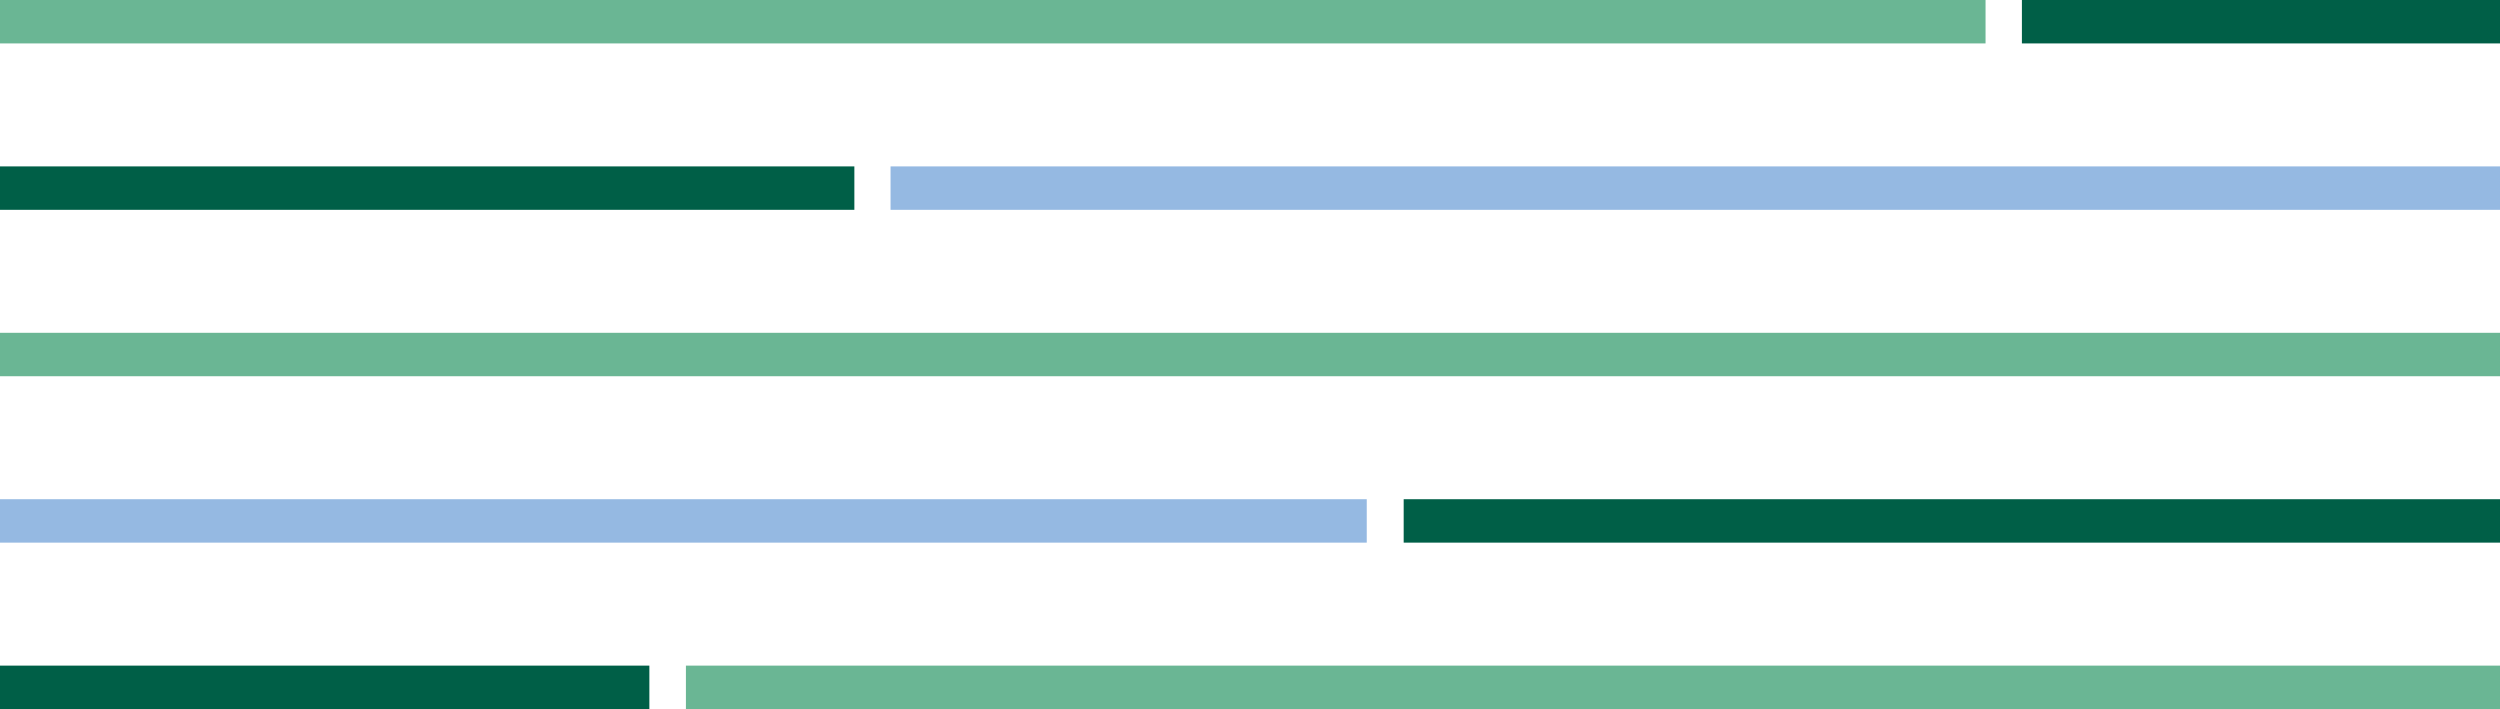
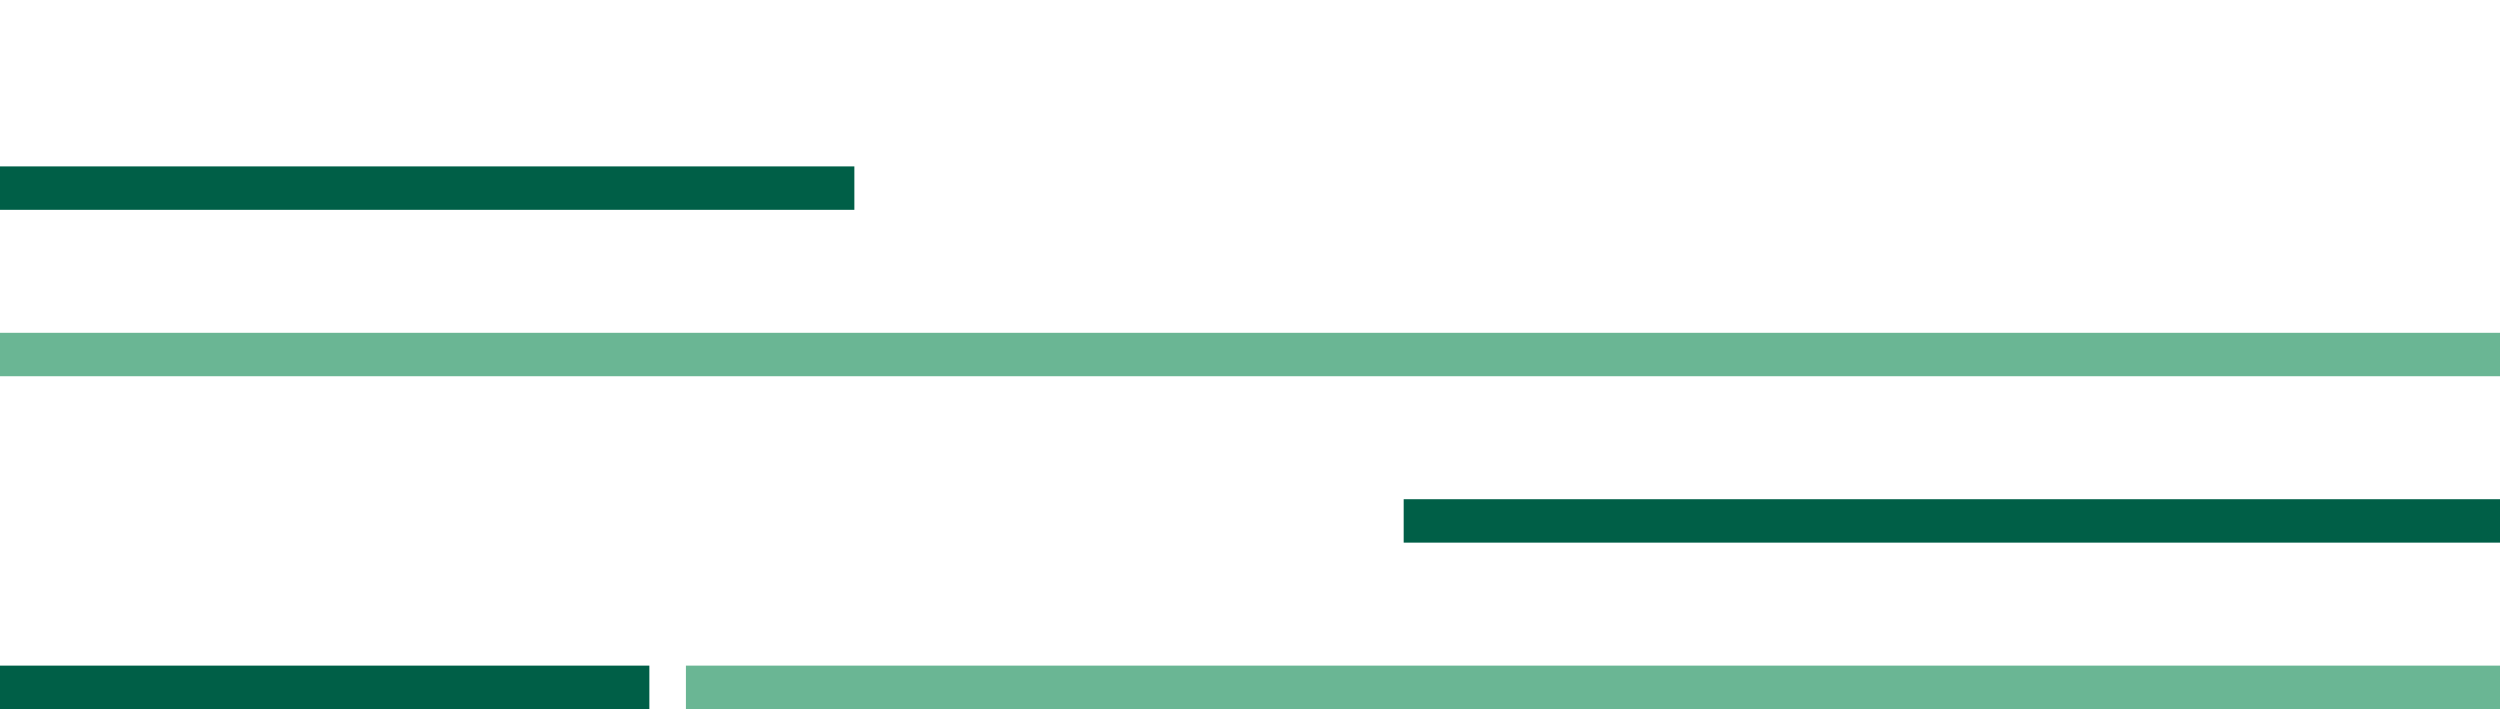
<svg xmlns="http://www.w3.org/2000/svg" id="Layer_2" viewBox="0 0 615.226 174.488">
  <g id="Components">
    <g id="fd10951c-cd26-4026-ba98-5771f2f56444_1">
      <rect y="81.901" width="615.226" height="10.686" style="fill:#6ab694;" />
-       <rect y="122.852" width="336.345" height="10.686" style="fill:#95b9e2;" />
      <rect x="345.431" y="122.852" width="269.795" height="10.685" style="fill:#005f47;" />
      <rect x="168.798" y="163.802" width="446.428" height="10.686" style="fill:#6ab694;" />
      <rect y="163.802" width="159.803" height="10.686" style="fill:#005f47;" />
-       <rect x="219.155" y="40.95" width="396.07" height="10.686" style="fill:#95b9e2;" />
      <rect y="40.95" width="210.251" height="10.686" style="fill:#005f47;" />
-       <rect width="488.624" height="10.686" style="fill:#6ab694;" />
-       <rect x="497.571" width="117.655" height="10.686" style="fill:#005f47;" />
    </g>
  </g>
</svg>